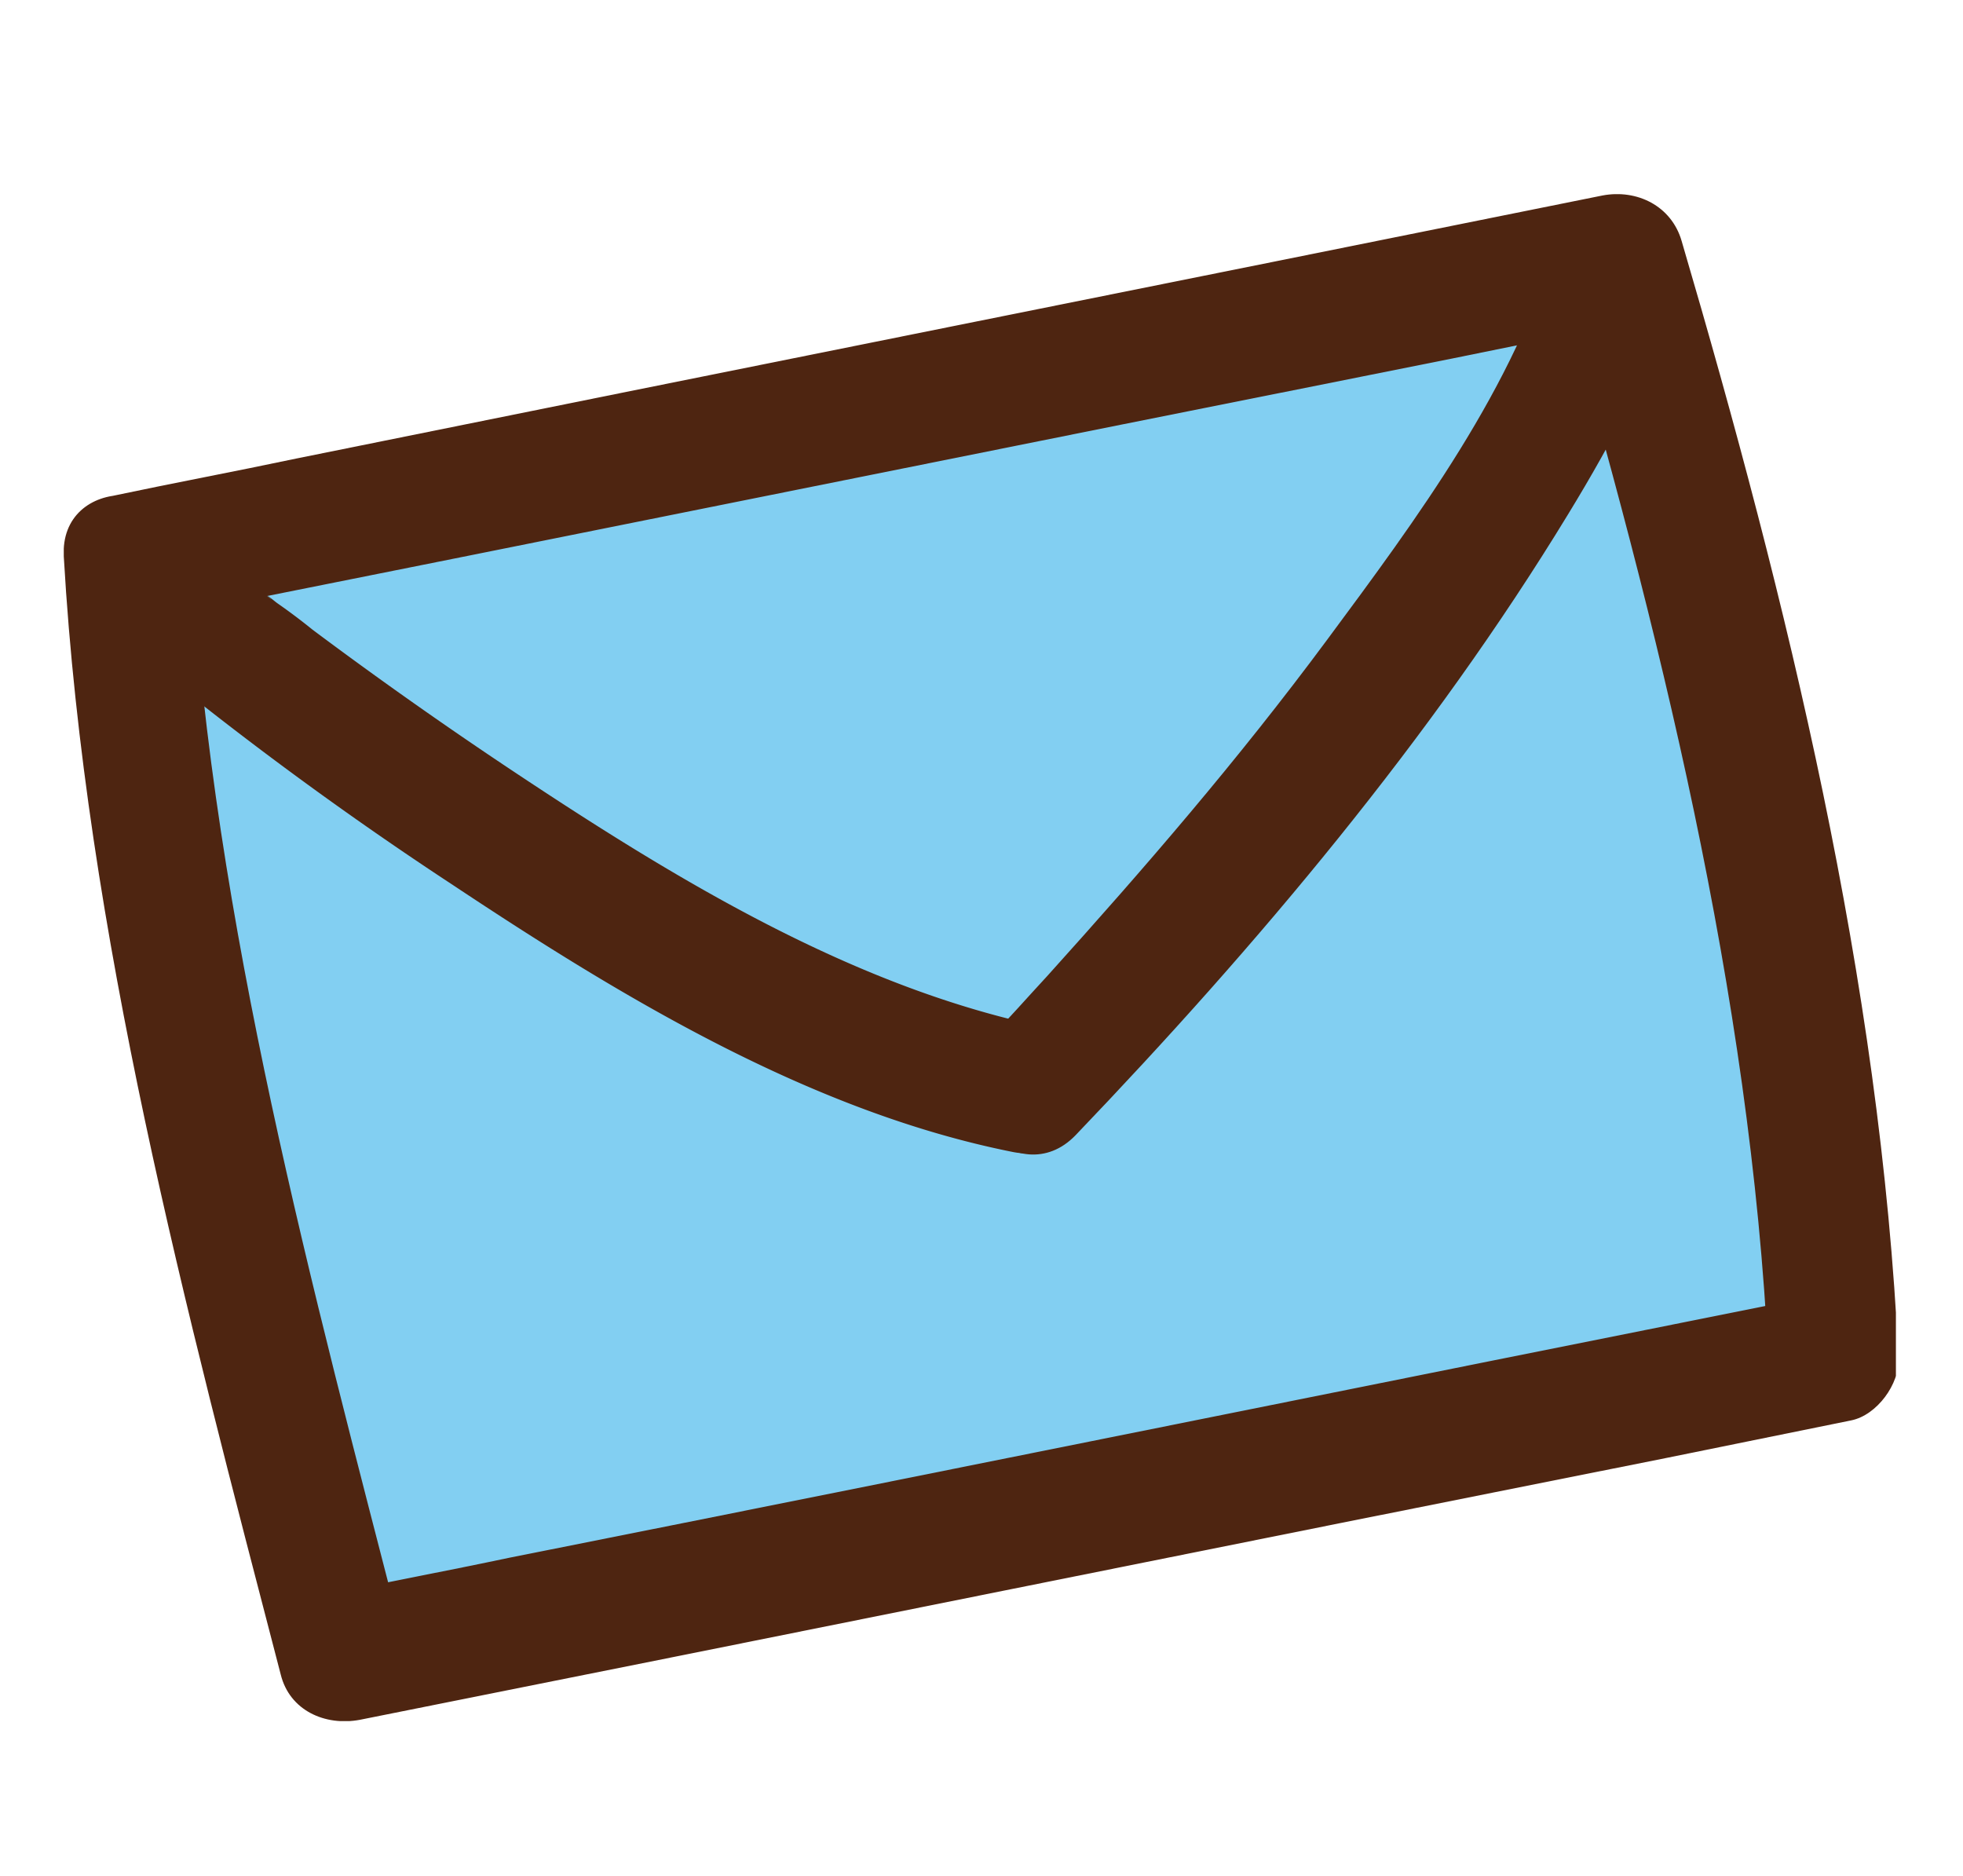
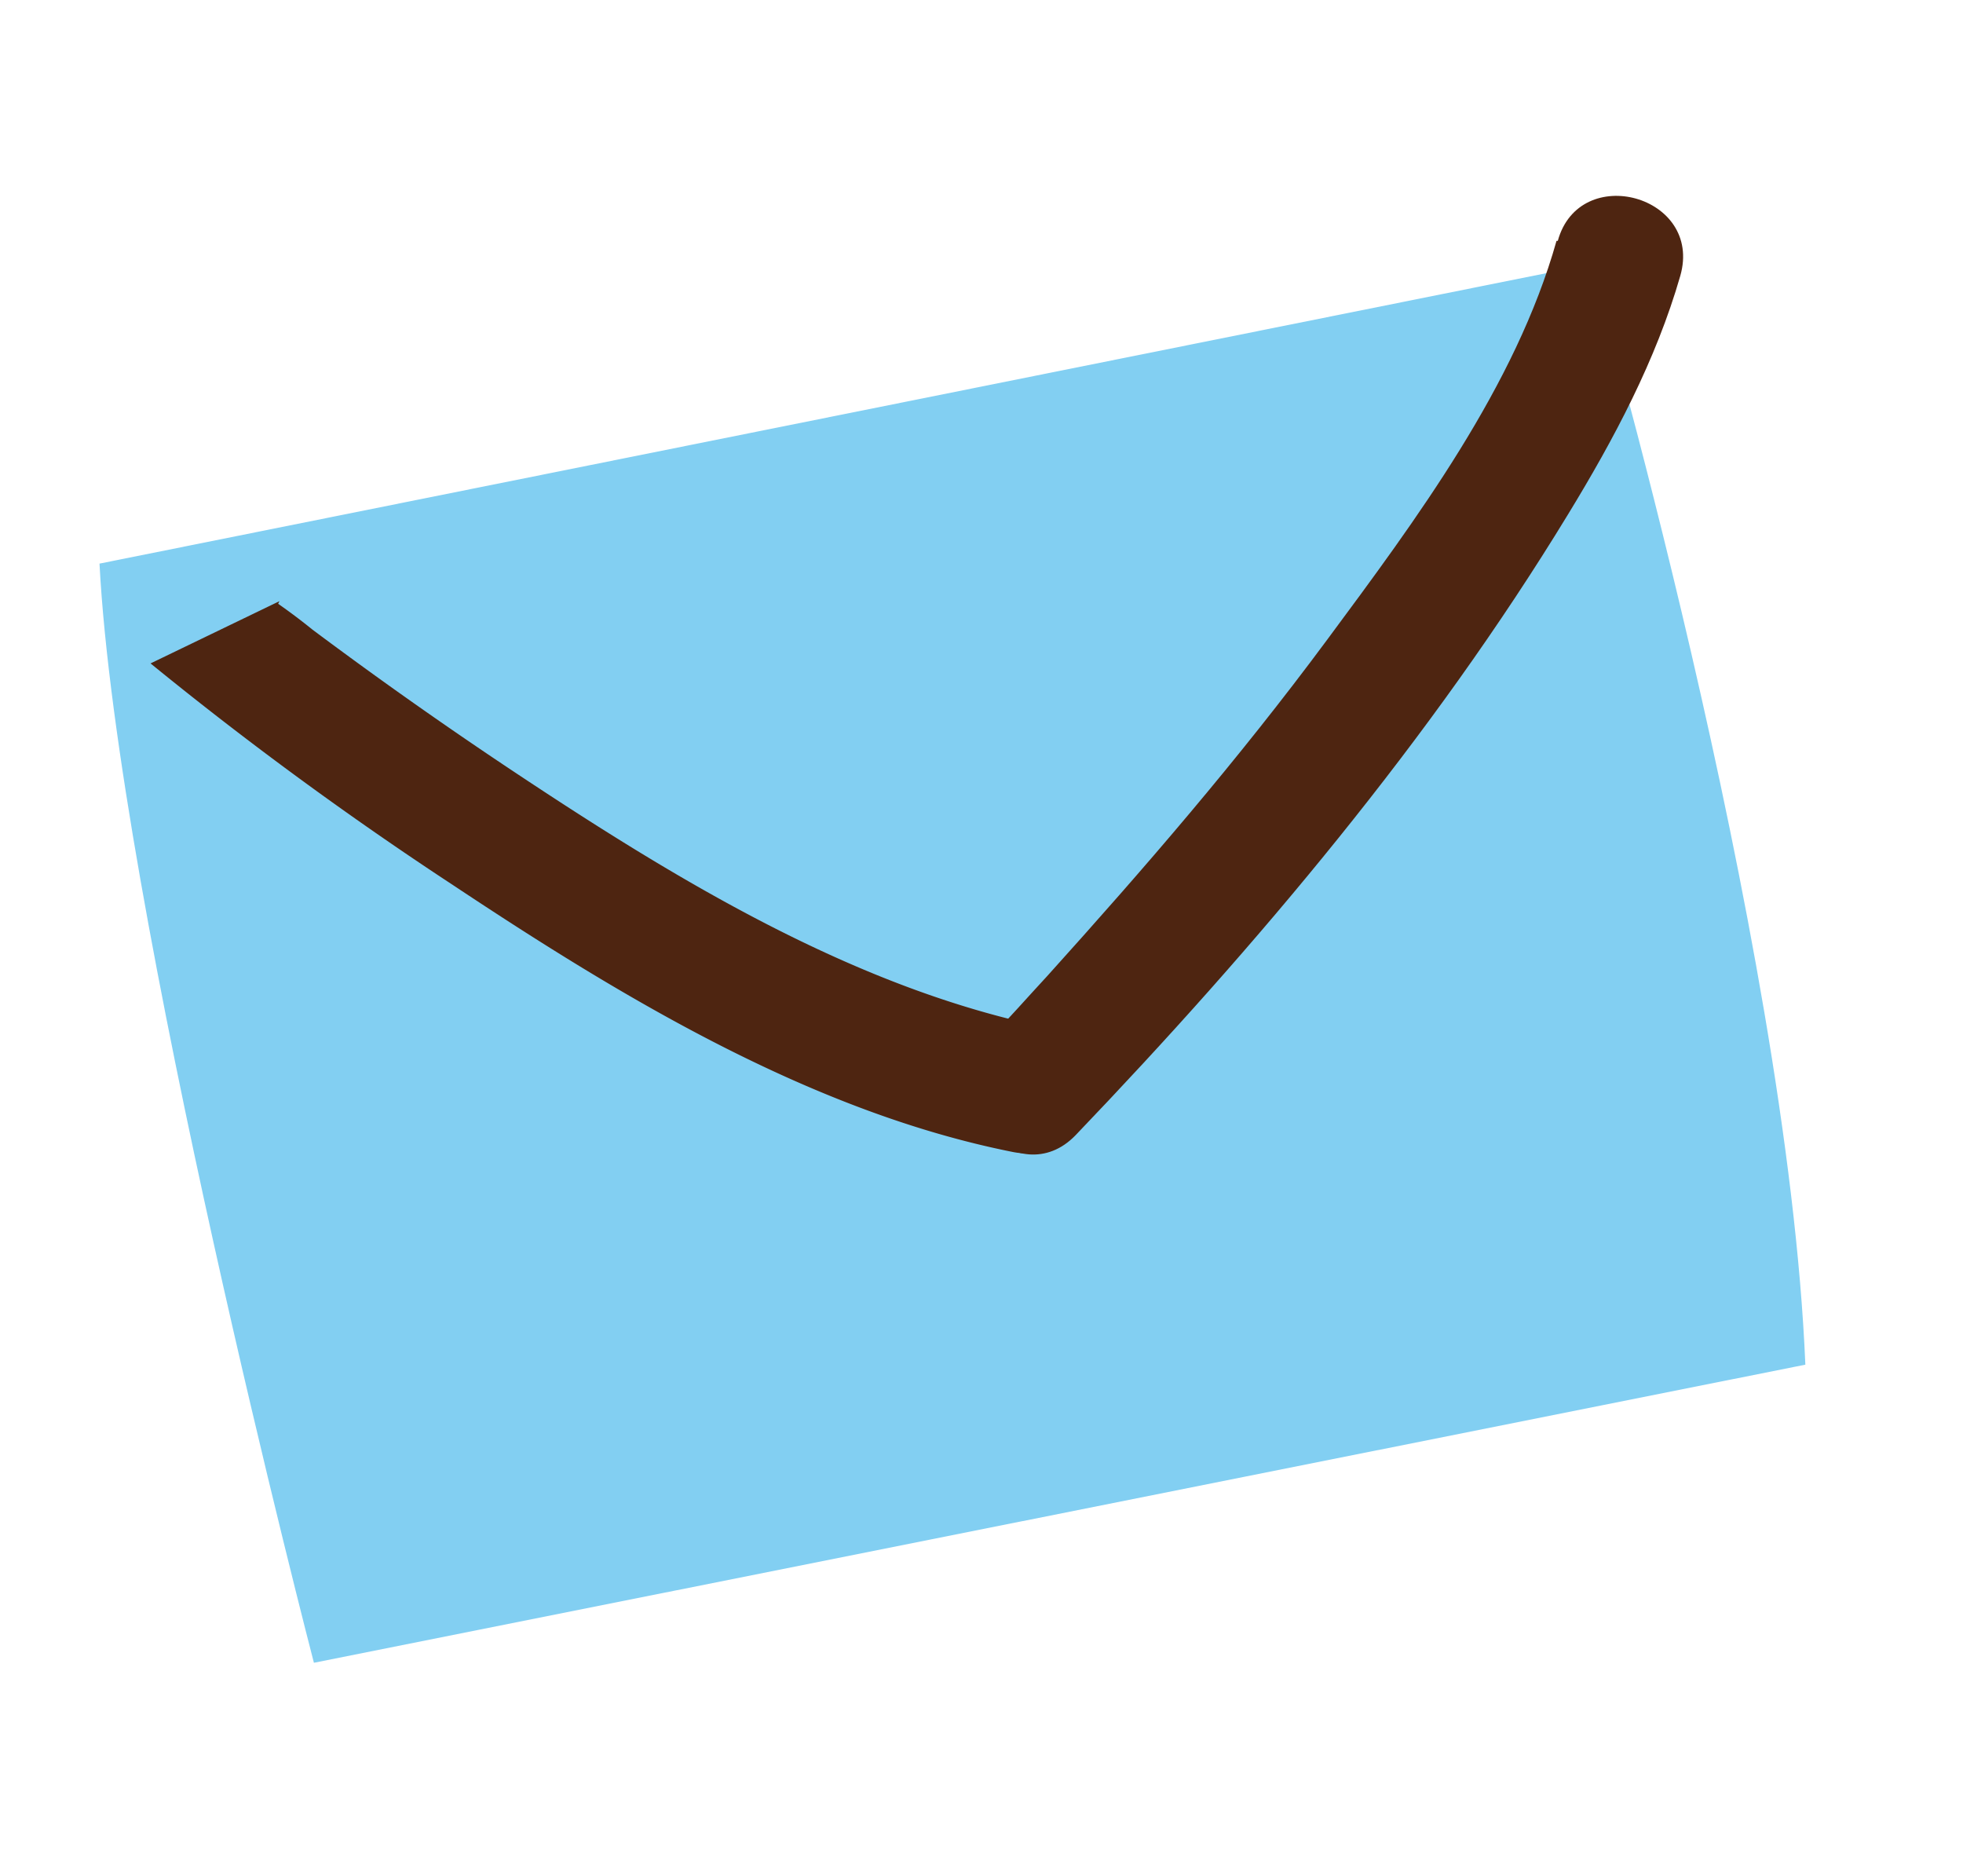
<svg xmlns="http://www.w3.org/2000/svg" width="45" height="43" viewBox="0 0 45 43" fill="none">
  <mask id="mask0_2014_9207" style="mask-type:alpha" maskUnits="userSpaceOnUse" x="0" y="0" width="45" height="43">
    <path fill="#D9D9D9" d="M.462.951h44v42h-44z" />
  </mask>
  <g clip-path="url(#clip0_2014_9207)">
    <path d="M2.282 12.919l34.19-6.863s4.505 15.42 4.914 25.225l-34.19 6.833S2.69 20.793 2.281 12.92z" fill="#82CFF2" />
-     <path d="M3.306 14.226c9.973-1.99 19.947-4.01 29.95-6.001l4.24-.862-1.813-1.04c2.34 8.022 4.446 16.46 4.855 24.81l1.082-1.427c-9.973 1.99-19.947 4.011-29.95 6.002-1.403.297-2.837.564-4.24.861l1.813 1.04C7.166 29.557 4.885 21.12 4.388 12.8c-.117-1.931-3.042-1.931-2.925-.03.497 8.617 2.808 17.293 4.972 25.612.205.832 1.024 1.188 1.813 1.04 9.974-1.991 19.947-4.011 29.95-6.002l4.241-.862c.585-.119 1.112-.832 1.082-1.426-.41-8.646-2.544-17.351-4.972-25.611-.234-.802-1.023-1.189-1.813-1.04-10.003 2.02-19.976 4.011-29.95 6.031-1.404.297-2.837.565-4.24.862-1.844.357-1.054 3.239.789 2.852h-.03z" fill="#4E2511" />
-     <path d="M3.451 15.207a83.391 83.391 0 006.932 5.08c3.89 2.585 8.219 5.2 12.84 6.12 1.843.357 2.632-2.495.79-2.851-4.388-.892-8.453-3.358-12.168-5.824a102.567 102.567 0 01-4.68-3.298 13.723 13.723 0 00-.789-.594c-.088-.06-.175-.149-.292-.208.321.238-.03 0-.088-.09-.176-.118-.322-.267-.497-.385-.615-.505-1.463-.595-2.077 0-.526.505-.614 1.604 0 2.11l.03-.06z" fill="#4E2511" />
+     <path d="M3.451 15.207a83.391 83.391 0 006.932 5.08c3.89 2.585 8.219 5.2 12.84 6.12 1.843.357 2.632-2.495.79-2.851-4.388-.892-8.453-3.358-12.168-5.824a102.567 102.567 0 01-4.68-3.298 13.723 13.723 0 00-.789-.594l.03-.06z" fill="#4E2511" />
    <path d="M35.682 5.52c-.936 3.328-3.217 6.389-5.264 9.152-2.048 2.763-4.183 5.229-6.406 7.695-.468.505-.936 1.04-1.433 1.545-1.316 1.367.76 3.476 2.077 2.11 4.153-4.338 8.16-9.092 11.29-14.232 1.052-1.723 2.018-3.536 2.573-5.467.527-1.842-2.31-2.615-2.808-.802h-.029z" fill="#4E2511" />
  </g>
  <defs>
    <clipPath id="clip0_2014_9207">
      <path fill="#fff" transform="translate(1.462 4.451)" d="M0 0h42v35H0z" />
    </clipPath>
  </defs>
</svg>